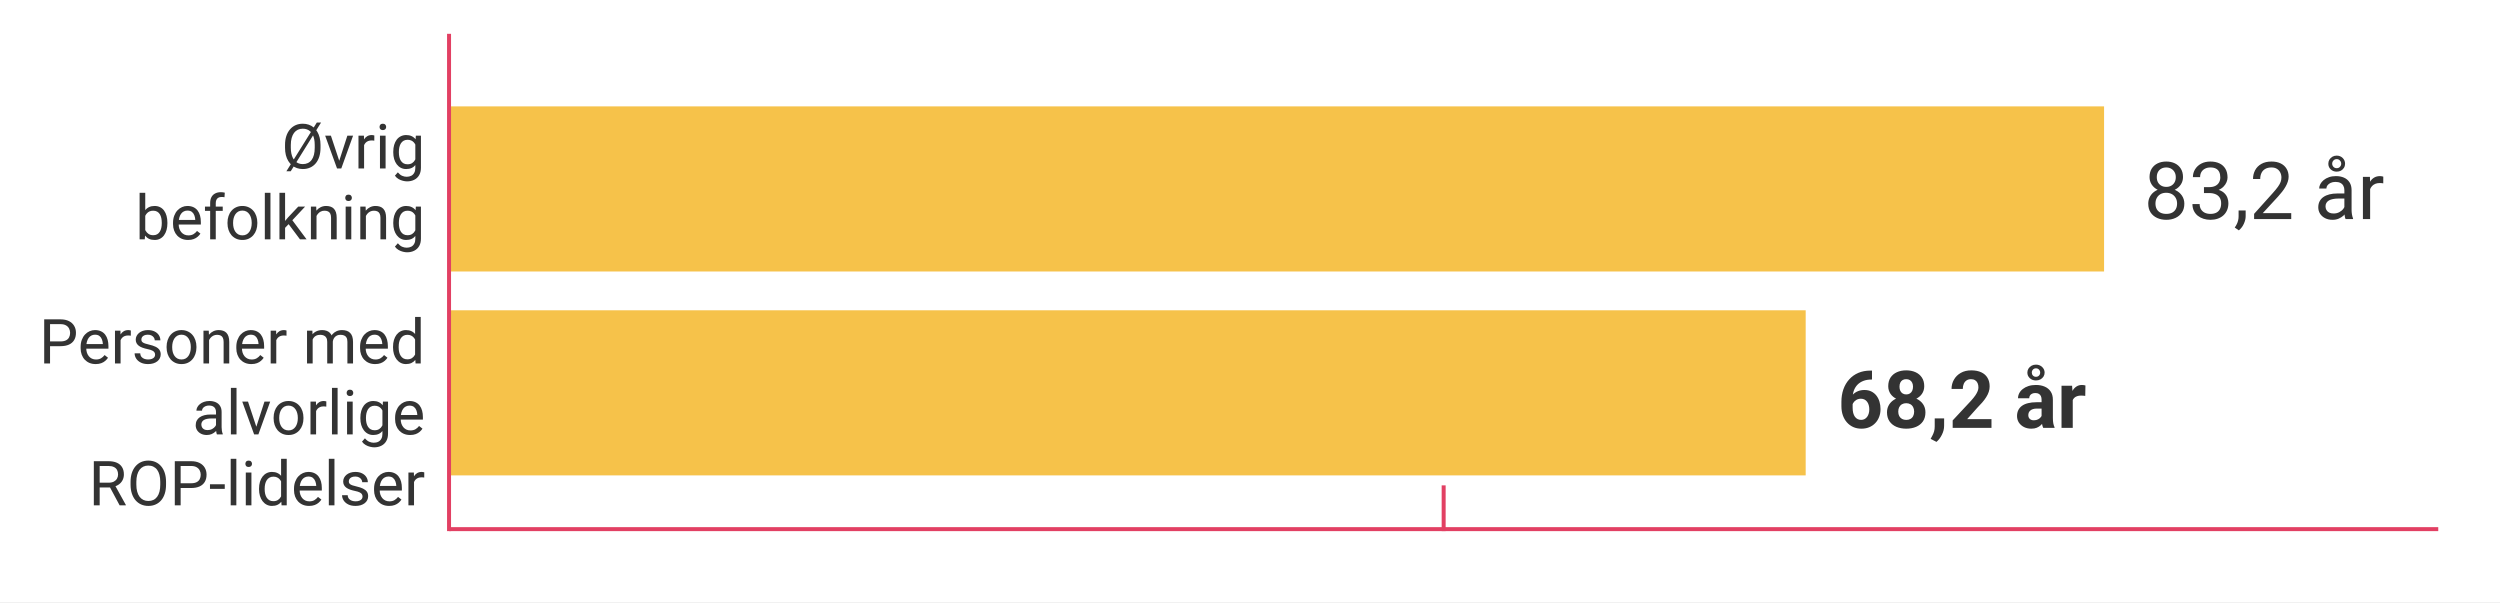
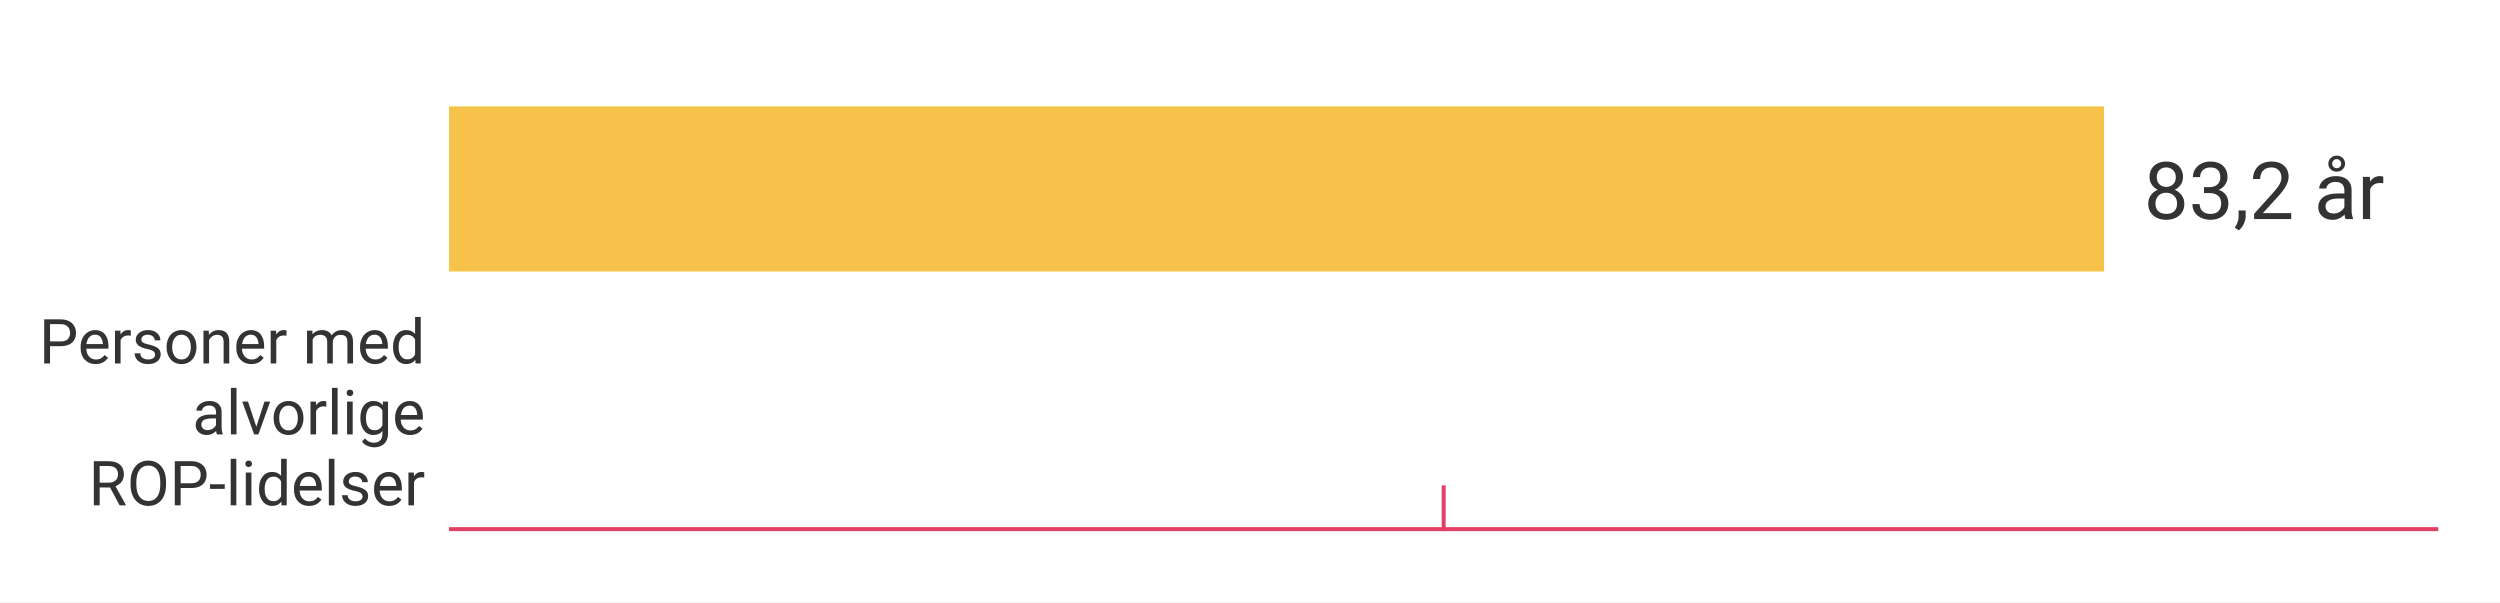
<svg xmlns="http://www.w3.org/2000/svg" width="282" height="68" viewBox="0 0 282 68" fill="none">
  <rect x="0" y="0" width="282" height="68" fill="#808080" stroke="none" />
  <g clip-path="url(#clip0_33_8)">
    <rect width="282" height="68" fill="white" />
    <rect x="50.652" y="12" width="186.687" height="18.624" fill="#F6C24A" />
-     <rect x="50.652" y="35" width="153.029" height="18.624" fill="#F6C24A" />
-     <line x1="50.652" y1="3.814" x2="50.652" y2="59.91" stroke="#E24063" stroke-width="0.449" />
    <line x1="50.652" y1="59.686" x2="275.035" y2="59.686" stroke="#E24063" stroke-width="0.449" />
    <line x1="162.844" y1="54.749" x2="162.844" y2="59.91" stroke="#E24063" stroke-width="0.449" />
-     <path d="M210.976 41.803H211.161V42.813H211.086C210.752 42.813 210.455 42.863 210.194 42.963C209.933 43.062 209.712 43.205 209.53 43.389C209.352 43.571 209.214 43.791 209.117 44.048C209.023 44.306 208.977 44.595 208.977 44.914V45.977C208.977 46.206 208.999 46.408 209.042 46.584C209.089 46.757 209.155 46.902 209.24 47.019C209.328 47.133 209.431 47.22 209.548 47.278C209.665 47.334 209.797 47.362 209.943 47.362C210.081 47.362 210.206 47.333 210.317 47.274C210.431 47.215 210.528 47.133 210.607 47.028C210.689 46.919 210.75 46.794 210.792 46.65C210.835 46.503 210.857 46.344 210.857 46.171C210.857 45.998 210.835 45.838 210.792 45.692C210.75 45.545 210.689 45.419 210.607 45.314C210.525 45.206 210.425 45.122 210.308 45.063C210.191 45.005 210.059 44.976 209.913 44.976C209.713 44.976 209.538 45.023 209.385 45.116C209.236 45.207 209.119 45.324 209.034 45.468C208.949 45.611 208.903 45.762 208.897 45.92L208.515 45.674C208.524 45.449 208.571 45.235 208.656 45.033C208.744 44.831 208.864 44.652 209.016 44.497C209.171 44.338 209.357 44.215 209.574 44.127C209.791 44.037 210.036 43.991 210.308 43.991C210.607 43.991 210.869 44.048 211.095 44.163C211.323 44.277 211.514 44.434 211.666 44.633C211.818 44.832 211.933 45.062 212.009 45.323C212.085 45.584 212.123 45.862 212.123 46.158C212.123 46.468 212.072 46.757 211.969 47.023C211.87 47.29 211.725 47.523 211.534 47.722C211.347 47.921 211.121 48.077 210.857 48.188C210.594 48.299 210.298 48.355 209.97 48.355C209.63 48.355 209.321 48.294 209.042 48.17C208.767 48.044 208.53 47.869 208.331 47.643C208.131 47.417 207.978 47.149 207.869 46.839C207.764 46.528 207.711 46.188 207.711 45.819V45.327C207.711 44.812 207.786 44.34 207.935 43.912C208.087 43.481 208.306 43.109 208.59 42.796C208.874 42.48 209.217 42.235 209.618 42.062C210.02 41.889 210.472 41.803 210.976 41.803ZM217.19 46.514C217.19 46.915 217.096 47.253 216.909 47.529C216.721 47.801 216.463 48.008 216.135 48.148C215.81 48.286 215.441 48.355 215.028 48.355C214.615 48.355 214.244 48.286 213.916 48.148C213.588 48.008 213.329 47.801 213.138 47.529C212.948 47.253 212.853 46.915 212.853 46.514C212.853 46.244 212.907 46.001 213.015 45.784C213.124 45.565 213.274 45.377 213.468 45.222C213.664 45.063 213.894 44.943 214.158 44.861C214.421 44.776 214.708 44.734 215.019 44.734C215.435 44.734 215.807 44.807 216.135 44.954C216.463 45.1 216.721 45.307 216.909 45.573C217.096 45.84 217.19 46.153 217.19 46.514ZM215.916 46.43C215.916 46.234 215.877 46.065 215.801 45.925C215.728 45.781 215.624 45.671 215.489 45.595C215.354 45.519 215.198 45.481 215.019 45.481C214.84 45.481 214.684 45.519 214.549 45.595C214.414 45.671 214.309 45.781 214.232 45.925C214.159 46.065 214.123 46.234 214.123 46.43C214.123 46.623 214.159 46.791 214.232 46.931C214.309 47.072 214.414 47.18 214.549 47.256C214.687 47.33 214.846 47.366 215.028 47.366C215.209 47.366 215.366 47.33 215.498 47.256C215.633 47.18 215.735 47.072 215.806 46.931C215.879 46.791 215.916 46.623 215.916 46.43ZM217.054 43.565C217.054 43.89 216.967 44.179 216.794 44.431C216.622 44.68 216.381 44.874 216.074 45.015C215.769 45.156 215.42 45.226 215.028 45.226C214.632 45.226 214.281 45.156 213.973 45.015C213.666 44.874 213.425 44.68 213.252 44.431C213.08 44.179 212.993 43.89 212.993 43.565C212.993 43.178 213.08 42.853 213.252 42.589C213.428 42.323 213.668 42.121 213.973 41.983C214.281 41.845 214.629 41.776 215.019 41.776C215.415 41.776 215.765 41.845 216.069 41.983C216.377 42.121 216.617 42.323 216.79 42.589C216.966 42.853 217.054 43.178 217.054 43.565ZM215.788 43.622C215.788 43.449 215.757 43.3 215.696 43.174C215.634 43.045 215.546 42.945 215.432 42.875C215.321 42.805 215.183 42.77 215.019 42.77C214.861 42.77 214.725 42.803 214.61 42.871C214.499 42.938 214.413 43.036 214.351 43.165C214.292 43.291 214.263 43.443 214.263 43.622C214.263 43.795 214.292 43.947 214.351 44.079C214.413 44.208 214.5 44.309 214.615 44.382C214.729 44.456 214.867 44.492 215.028 44.492C215.189 44.492 215.325 44.456 215.437 44.382C215.551 44.309 215.637 44.208 215.696 44.079C215.757 43.947 215.788 43.795 215.788 43.622ZM219.299 47.199L219.295 48.047C219.295 48.373 219.213 48.701 219.049 49.032C218.888 49.363 218.683 49.634 218.434 49.845L217.774 49.506C217.848 49.372 217.919 49.237 217.99 49.102C218.06 48.967 218.119 48.819 218.166 48.658C218.212 48.497 218.236 48.314 218.236 48.109V47.199H219.299ZM224.639 47.278V48.267H220.262V47.423L222.332 45.204C222.54 44.973 222.704 44.769 222.824 44.593C222.944 44.415 223.03 44.255 223.083 44.114C223.139 43.971 223.167 43.834 223.167 43.706C223.167 43.512 223.134 43.347 223.07 43.209C223.005 43.068 222.91 42.96 222.784 42.884C222.661 42.808 222.509 42.77 222.327 42.77C222.134 42.77 221.967 42.816 221.826 42.91C221.688 43.004 221.583 43.134 221.51 43.301C221.439 43.468 221.404 43.657 221.404 43.868H220.134C220.134 43.487 220.225 43.139 220.407 42.822C220.588 42.503 220.845 42.249 221.176 42.062C221.507 41.872 221.899 41.776 222.354 41.776C222.802 41.776 223.18 41.85 223.487 41.996C223.798 42.14 224.032 42.348 224.19 42.62C224.352 42.89 224.432 43.212 224.432 43.587C224.432 43.798 224.398 44.004 224.331 44.206C224.264 44.406 224.167 44.605 224.041 44.804C223.918 45.001 223.769 45.2 223.593 45.402C223.417 45.604 223.222 45.813 223.008 46.03L221.896 47.278H224.639ZM230.29 47.195V45.077C230.29 44.924 230.265 44.794 230.215 44.685C230.166 44.574 230.088 44.488 229.982 44.426C229.88 44.365 229.747 44.334 229.583 44.334C229.442 44.334 229.32 44.359 229.218 44.409C229.115 44.456 229.036 44.524 228.98 44.615C228.925 44.703 228.897 44.807 228.897 44.927H227.631C227.631 44.725 227.678 44.533 227.772 44.352C227.866 44.17 228.002 44.01 228.181 43.873C228.359 43.732 228.572 43.622 228.818 43.543C229.067 43.464 229.345 43.424 229.653 43.424C230.022 43.424 230.35 43.486 230.637 43.609C230.924 43.732 231.15 43.916 231.314 44.163C231.481 44.409 231.564 44.716 231.564 45.085V47.12C231.564 47.381 231.581 47.595 231.613 47.762C231.645 47.926 231.692 48.069 231.753 48.192V48.267H230.475C230.413 48.138 230.366 47.977 230.334 47.784C230.305 47.587 230.29 47.391 230.29 47.195ZM230.457 45.371L230.466 46.087H229.758C229.591 46.087 229.446 46.106 229.323 46.145C229.2 46.183 229.099 46.237 229.02 46.307C228.941 46.374 228.882 46.454 228.844 46.544C228.809 46.635 228.792 46.735 228.792 46.843C228.792 46.952 228.816 47.05 228.866 47.138C228.916 47.223 228.988 47.29 229.082 47.34C229.175 47.387 229.285 47.41 229.411 47.41C229.602 47.41 229.767 47.372 229.908 47.296C230.048 47.22 230.157 47.126 230.233 47.015C230.312 46.903 230.353 46.798 230.356 46.698L230.69 47.234C230.643 47.355 230.579 47.479 230.497 47.608C230.417 47.737 230.316 47.858 230.193 47.973C230.07 48.084 229.922 48.176 229.75 48.249C229.577 48.32 229.372 48.355 229.134 48.355C228.833 48.355 228.559 48.295 228.312 48.175C228.069 48.052 227.876 47.883 227.732 47.669C227.592 47.453 227.521 47.206 227.521 46.931C227.521 46.682 227.568 46.461 227.662 46.268C227.756 46.074 227.894 45.912 228.075 45.78C228.26 45.645 228.49 45.544 228.765 45.477C229.041 45.406 229.36 45.371 229.723 45.371H230.457ZM228.686 42.031C228.686 41.867 228.727 41.718 228.809 41.583C228.894 41.445 229.01 41.335 229.156 41.253C229.303 41.171 229.47 41.13 229.657 41.13C229.936 41.13 230.167 41.22 230.352 41.398C230.539 41.574 230.633 41.785 230.633 42.031C230.633 42.195 230.59 42.345 230.505 42.48C230.42 42.611 230.305 42.717 230.158 42.796C230.012 42.875 229.845 42.915 229.657 42.915C229.379 42.915 229.147 42.83 228.963 42.66C228.778 42.487 228.686 42.277 228.686 42.031ZM229.187 42.031C229.187 42.157 229.229 42.267 229.314 42.361C229.399 42.455 229.514 42.502 229.657 42.502C229.801 42.502 229.915 42.456 230 42.365C230.088 42.272 230.132 42.16 230.132 42.031C230.132 41.899 230.088 41.787 230 41.693C229.915 41.596 229.801 41.548 229.657 41.548C229.514 41.548 229.399 41.596 229.314 41.693C229.229 41.787 229.187 41.899 229.187 42.031ZM233.806 44.549V48.267H232.54V43.512H233.731L233.806 44.549ZM235.238 43.481L235.216 44.655C235.155 44.646 235.08 44.639 234.992 44.633C234.907 44.624 234.83 44.62 234.759 44.62C234.581 44.62 234.425 44.643 234.293 44.69C234.165 44.734 234.056 44.8 233.968 44.888C233.883 44.976 233.819 45.083 233.775 45.209C233.734 45.334 233.71 45.478 233.705 45.639L233.45 45.56C233.45 45.252 233.48 44.97 233.542 44.712C233.604 44.451 233.693 44.224 233.81 44.031C233.93 43.837 234.077 43.688 234.25 43.583C234.422 43.477 234.62 43.424 234.843 43.424C234.913 43.424 234.985 43.43 235.058 43.442C235.131 43.451 235.191 43.464 235.238 43.481Z" fill="#333333" />
-     <path d="M36.219 13.818L32.794 19.318H32.305L35.74 13.818H36.219ZM36.154 16.355V16.669C36.154 17.043 36.107 17.378 36.014 17.674C35.92 17.97 35.786 18.222 35.61 18.429C35.435 18.637 35.224 18.795 34.978 18.904C34.734 19.014 34.461 19.068 34.158 19.068C33.923 19.068 33.703 19.033 33.498 18.962C33.293 18.892 33.107 18.789 32.941 18.655C32.777 18.518 32.636 18.353 32.517 18.159C32.398 17.963 32.307 17.741 32.244 17.493C32.182 17.242 32.151 16.967 32.151 16.669V16.355C32.151 15.981 32.199 15.647 32.295 15.353C32.393 15.057 32.531 14.805 32.708 14.598C32.886 14.388 33.097 14.229 33.341 14.119C33.587 14.01 33.857 13.955 34.151 13.955C34.392 13.955 34.616 13.99 34.821 14.061C35.028 14.132 35.214 14.235 35.378 14.372C35.542 14.507 35.681 14.672 35.795 14.868C35.911 15.061 36 15.284 36.061 15.534C36.123 15.783 36.154 16.056 36.154 16.355ZM35.501 16.669V16.348C35.501 16.111 35.481 15.896 35.443 15.705C35.404 15.511 35.347 15.341 35.272 15.192C35.197 15.044 35.104 14.92 34.995 14.82C34.886 14.72 34.76 14.644 34.619 14.594C34.478 14.542 34.322 14.516 34.151 14.516C33.946 14.516 33.76 14.556 33.594 14.635C33.43 14.715 33.288 14.832 33.17 14.987C33.054 15.142 32.964 15.334 32.9 15.562C32.836 15.789 32.804 16.051 32.804 16.348V16.669C32.804 16.908 32.825 17.125 32.866 17.318C32.907 17.512 32.966 17.684 33.043 17.834C33.123 17.983 33.218 18.107 33.327 18.207C33.439 18.307 33.564 18.384 33.703 18.436C33.842 18.486 33.994 18.511 34.158 18.511C34.372 18.511 34.562 18.471 34.728 18.392C34.895 18.312 35.035 18.195 35.149 18.04C35.265 17.882 35.353 17.69 35.412 17.462C35.471 17.232 35.501 16.967 35.501 16.669ZM38.17 18.429L39.182 15.302H39.828L38.498 19H38.075L38.17 18.429ZM37.326 15.302L38.369 18.446L38.44 19H38.017L36.677 15.302H37.326ZM41.069 15.883V19H40.436V15.302H41.052L41.069 15.883ZM42.224 15.281L42.221 15.869C42.168 15.858 42.118 15.851 42.07 15.849C42.025 15.844 41.972 15.842 41.913 15.842C41.767 15.842 41.638 15.865 41.527 15.91C41.415 15.956 41.321 16.02 41.243 16.102C41.166 16.184 41.104 16.282 41.059 16.395C41.015 16.507 40.987 16.63 40.973 16.765L40.795 16.867C40.795 16.644 40.817 16.434 40.86 16.238C40.906 16.042 40.975 15.869 41.069 15.719C41.162 15.566 41.281 15.448 41.424 15.363C41.57 15.277 41.743 15.233 41.944 15.233C41.989 15.233 42.042 15.239 42.101 15.251C42.16 15.26 42.201 15.27 42.224 15.281ZM43.495 15.302V19H42.86V15.302H43.495ZM42.812 14.321C42.812 14.218 42.843 14.132 42.904 14.061C42.968 13.99 43.061 13.955 43.184 13.955C43.305 13.955 43.398 13.99 43.461 14.061C43.527 14.132 43.56 14.218 43.56 14.321C43.56 14.419 43.527 14.503 43.461 14.574C43.398 14.642 43.305 14.676 43.184 14.676C43.061 14.676 42.968 14.642 42.904 14.574C42.843 14.503 42.812 14.419 42.812 14.321ZM46.907 15.302H47.481V18.921C47.481 19.247 47.415 19.525 47.283 19.755C47.151 19.985 46.966 20.16 46.729 20.278C46.494 20.399 46.223 20.459 45.915 20.459C45.788 20.459 45.638 20.439 45.464 20.398C45.293 20.359 45.125 20.292 44.958 20.196C44.794 20.103 44.657 19.976 44.545 19.817L44.876 19.441C45.031 19.628 45.193 19.758 45.362 19.831C45.533 19.904 45.701 19.94 45.868 19.94C46.068 19.94 46.241 19.902 46.387 19.827C46.533 19.752 46.646 19.64 46.725 19.492C46.807 19.346 46.849 19.166 46.849 18.952V16.115L46.907 15.302ZM44.36 17.192V17.12C44.36 16.838 44.393 16.581 44.459 16.351C44.528 16.119 44.625 15.919 44.75 15.753C44.877 15.587 45.031 15.459 45.211 15.37C45.391 15.279 45.594 15.233 45.82 15.233C46.052 15.233 46.255 15.274 46.428 15.356C46.604 15.436 46.752 15.553 46.873 15.709C46.995 15.861 47.092 16.046 47.163 16.262C47.234 16.479 47.283 16.724 47.31 16.997V17.311C47.285 17.583 47.236 17.826 47.163 18.043C47.092 18.259 46.995 18.444 46.873 18.597C46.752 18.749 46.604 18.867 46.428 18.949C46.253 19.029 46.048 19.068 45.813 19.068C45.592 19.068 45.391 19.022 45.211 18.928C45.034 18.835 44.881 18.704 44.753 18.535C44.626 18.366 44.528 18.168 44.459 17.94C44.393 17.71 44.36 17.461 44.36 17.192ZM44.993 17.12V17.192C44.993 17.377 45.011 17.55 45.047 17.711C45.086 17.873 45.144 18.016 45.222 18.139C45.301 18.262 45.403 18.359 45.526 18.429C45.649 18.498 45.796 18.532 45.967 18.532C46.176 18.532 46.349 18.487 46.486 18.398C46.623 18.31 46.731 18.192 46.811 18.046C46.893 17.901 46.957 17.742 47.002 17.571V16.748C46.977 16.622 46.939 16.502 46.886 16.385C46.836 16.267 46.77 16.162 46.688 16.071C46.608 15.977 46.509 15.903 46.391 15.849C46.272 15.794 46.133 15.767 45.974 15.767C45.8 15.767 45.651 15.803 45.526 15.876C45.403 15.947 45.301 16.045 45.222 16.17C45.144 16.293 45.086 16.436 45.047 16.601C45.011 16.762 44.993 16.936 44.993 17.12ZM15.748 21.75H16.384V26.282L16.329 27H15.748V21.75ZM18.883 25.12V25.192C18.883 25.461 18.851 25.71 18.787 25.94C18.723 26.168 18.63 26.366 18.507 26.535C18.384 26.704 18.233 26.835 18.056 26.928C17.878 27.022 17.674 27.068 17.444 27.068C17.209 27.068 17.003 27.029 16.825 26.949C16.65 26.867 16.502 26.749 16.381 26.597C16.26 26.444 16.163 26.259 16.09 26.043C16.02 25.826 15.971 25.583 15.943 25.311V24.997C15.971 24.724 16.02 24.479 16.09 24.262C16.163 24.046 16.26 23.861 16.381 23.709C16.502 23.553 16.65 23.436 16.825 23.356C17.001 23.274 17.204 23.233 17.437 23.233C17.669 23.233 17.876 23.279 18.056 23.37C18.236 23.459 18.386 23.587 18.507 23.753C18.63 23.919 18.723 24.119 18.787 24.351C18.851 24.581 18.883 24.838 18.883 25.12ZM18.247 25.192V25.12C18.247 24.936 18.23 24.762 18.196 24.601C18.162 24.436 18.107 24.293 18.032 24.17C17.956 24.045 17.857 23.947 17.734 23.876C17.611 23.803 17.46 23.767 17.28 23.767C17.12 23.767 16.981 23.794 16.863 23.849C16.747 23.903 16.647 23.977 16.565 24.071C16.483 24.162 16.416 24.267 16.364 24.385C16.314 24.502 16.276 24.622 16.251 24.748V25.571C16.287 25.731 16.347 25.885 16.429 26.033C16.513 26.178 16.625 26.298 16.764 26.392C16.905 26.485 17.079 26.532 17.287 26.532C17.457 26.532 17.603 26.498 17.724 26.429C17.847 26.359 17.946 26.262 18.021 26.139C18.099 26.016 18.156 25.873 18.192 25.711C18.229 25.55 18.247 25.377 18.247 25.192ZM21.217 27.068C20.96 27.068 20.726 27.025 20.517 26.939C20.309 26.85 20.13 26.725 19.98 26.566C19.832 26.406 19.718 26.217 19.638 25.998C19.558 25.78 19.518 25.541 19.518 25.281V25.137C19.518 24.836 19.563 24.569 19.652 24.334C19.741 24.097 19.861 23.896 20.014 23.732C20.167 23.568 20.34 23.444 20.534 23.36C20.727 23.276 20.928 23.233 21.135 23.233C21.399 23.233 21.627 23.279 21.819 23.37C22.012 23.461 22.171 23.589 22.294 23.753C22.417 23.915 22.508 24.106 22.567 24.327C22.627 24.546 22.656 24.785 22.656 25.045V25.329H19.895V24.812H22.024V24.765C22.015 24.601 21.981 24.441 21.921 24.286C21.864 24.131 21.773 24.004 21.648 23.903C21.523 23.803 21.352 23.753 21.135 23.753C20.992 23.753 20.86 23.784 20.739 23.845C20.618 23.904 20.514 23.993 20.428 24.112C20.341 24.23 20.274 24.375 20.226 24.546C20.178 24.717 20.154 24.914 20.154 25.137V25.281C20.154 25.456 20.178 25.621 20.226 25.776C20.276 25.929 20.348 26.064 20.441 26.18C20.537 26.296 20.652 26.387 20.787 26.453C20.923 26.519 21.078 26.552 21.251 26.552C21.475 26.552 21.664 26.507 21.819 26.416C21.974 26.324 22.109 26.203 22.226 26.05L22.608 26.354C22.529 26.475 22.427 26.59 22.304 26.699C22.181 26.809 22.029 26.898 21.849 26.966C21.672 27.034 21.461 27.068 21.217 27.068ZM24.338 27H23.706V22.912C23.706 22.645 23.753 22.421 23.849 22.239C23.947 22.054 24.087 21.915 24.27 21.822C24.452 21.726 24.668 21.678 24.919 21.678C24.992 21.678 25.065 21.683 25.138 21.692C25.213 21.701 25.286 21.715 25.356 21.733L25.322 22.249C25.274 22.238 25.22 22.23 25.158 22.225C25.099 22.221 25.04 22.218 24.98 22.218C24.846 22.218 24.73 22.246 24.632 22.3C24.536 22.353 24.463 22.43 24.413 22.533C24.363 22.635 24.338 22.762 24.338 22.912V27ZM25.124 23.302V23.787H23.121V23.302H25.124ZM25.661 25.192V25.113C25.661 24.847 25.699 24.599 25.777 24.372C25.854 24.141 25.966 23.942 26.112 23.773C26.258 23.602 26.434 23.47 26.642 23.377C26.849 23.281 27.081 23.233 27.339 23.233C27.599 23.233 27.832 23.281 28.04 23.377C28.249 23.47 28.427 23.602 28.573 23.773C28.721 23.942 28.834 24.141 28.911 24.372C28.988 24.599 29.027 24.847 29.027 25.113V25.192C29.027 25.459 28.988 25.706 28.911 25.934C28.834 26.162 28.721 26.361 28.573 26.532C28.427 26.7 28.25 26.832 28.043 26.928C27.838 27.022 27.605 27.068 27.346 27.068C27.086 27.068 26.852 27.022 26.645 26.928C26.438 26.832 26.26 26.7 26.112 26.532C25.966 26.361 25.854 26.162 25.777 25.934C25.699 25.706 25.661 25.459 25.661 25.192ZM26.293 25.113V25.192C26.293 25.377 26.314 25.551 26.358 25.715C26.401 25.877 26.466 26.02 26.553 26.145C26.642 26.271 26.752 26.37 26.884 26.443C27.016 26.514 27.17 26.549 27.346 26.549C27.519 26.549 27.67 26.514 27.8 26.443C27.932 26.37 28.042 26.271 28.128 26.145C28.215 26.02 28.28 25.877 28.323 25.715C28.369 25.551 28.392 25.377 28.392 25.192V25.113C28.392 24.931 28.369 24.759 28.323 24.597C28.28 24.433 28.214 24.288 28.125 24.163C28.038 24.035 27.929 23.935 27.797 23.862C27.667 23.789 27.514 23.753 27.339 23.753C27.166 23.753 27.013 23.789 26.881 23.862C26.751 23.935 26.642 24.035 26.553 24.163C26.466 24.288 26.401 24.433 26.358 24.597C26.314 24.759 26.293 24.931 26.293 25.113ZM30.507 21.75V27H29.872V21.75H30.507ZM32.158 21.75V27H31.522V21.75H32.158ZM34.417 23.302L32.804 25.028L31.902 25.964L31.851 25.291L32.496 24.519L33.645 23.302H34.417ZM33.84 27L32.52 25.236L32.849 24.672L34.585 27H33.84ZM35.703 24.091V27H35.07V23.302H35.668L35.703 24.091ZM35.552 25.011L35.289 25C35.291 24.748 35.329 24.514 35.402 24.3C35.475 24.083 35.577 23.895 35.709 23.736C35.842 23.576 35.999 23.453 36.181 23.367C36.366 23.278 36.57 23.233 36.793 23.233C36.975 23.233 37.139 23.259 37.285 23.309C37.431 23.356 37.555 23.434 37.658 23.541C37.763 23.648 37.842 23.787 37.897 23.958C37.952 24.127 37.979 24.333 37.979 24.577V27H37.343V24.57C37.343 24.376 37.315 24.221 37.258 24.105C37.201 23.986 37.118 23.901 37.008 23.849C36.899 23.794 36.764 23.767 36.605 23.767C36.448 23.767 36.304 23.8 36.174 23.866C36.047 23.932 35.936 24.023 35.843 24.139C35.752 24.255 35.68 24.389 35.627 24.539C35.577 24.687 35.552 24.844 35.552 25.011ZM39.626 23.302V27H38.991V23.302H39.626ZM38.943 22.321C38.943 22.218 38.974 22.132 39.035 22.061C39.099 21.99 39.192 21.955 39.315 21.955C39.436 21.955 39.528 21.99 39.592 22.061C39.658 22.132 39.691 22.218 39.691 22.321C39.691 22.419 39.658 22.503 39.592 22.574C39.528 22.642 39.436 22.676 39.315 22.676C39.192 22.676 39.099 22.642 39.035 22.574C38.974 22.503 38.943 22.419 38.943 22.321ZM41.274 24.091V27H40.642V23.302H41.24L41.274 24.091ZM41.123 25.011L40.86 25C40.863 24.748 40.9 24.514 40.973 24.3C41.046 24.083 41.148 23.895 41.281 23.736C41.413 23.576 41.57 23.453 41.752 23.367C41.937 23.278 42.141 23.233 42.364 23.233C42.547 23.233 42.711 23.259 42.856 23.309C43.002 23.356 43.126 23.434 43.229 23.541C43.334 23.648 43.413 23.787 43.468 23.958C43.523 24.127 43.55 24.333 43.55 24.577V27H42.914V24.57C42.914 24.376 42.886 24.221 42.829 24.105C42.772 23.986 42.689 23.901 42.58 23.849C42.47 23.794 42.336 23.767 42.176 23.767C42.019 23.767 41.875 23.8 41.745 23.866C41.618 23.932 41.507 24.023 41.414 24.139C41.323 24.255 41.251 24.389 41.199 24.539C41.148 24.687 41.123 24.844 41.123 25.011ZM46.907 23.302H47.481V26.921C47.481 27.247 47.415 27.525 47.283 27.755C47.151 27.985 46.966 28.16 46.729 28.278C46.494 28.399 46.223 28.459 45.915 28.459C45.788 28.459 45.638 28.439 45.464 28.398C45.293 28.359 45.125 28.292 44.958 28.196C44.794 28.103 44.657 27.976 44.545 27.817L44.876 27.441C45.031 27.628 45.193 27.758 45.362 27.831C45.533 27.904 45.701 27.94 45.868 27.94C46.068 27.94 46.241 27.902 46.387 27.827C46.533 27.752 46.646 27.64 46.725 27.492C46.807 27.346 46.849 27.166 46.849 26.952V24.115L46.907 23.302ZM44.36 25.192V25.12C44.36 24.838 44.393 24.581 44.459 24.351C44.528 24.119 44.625 23.919 44.75 23.753C44.877 23.587 45.031 23.459 45.211 23.37C45.391 23.279 45.594 23.233 45.82 23.233C46.052 23.233 46.255 23.274 46.428 23.356C46.604 23.436 46.752 23.553 46.873 23.709C46.995 23.861 47.092 24.046 47.163 24.262C47.234 24.479 47.283 24.724 47.31 24.997V25.311C47.285 25.583 47.236 25.826 47.163 26.043C47.092 26.259 46.995 26.444 46.873 26.597C46.752 26.749 46.604 26.867 46.428 26.949C46.253 27.029 46.048 27.068 45.813 27.068C45.592 27.068 45.391 27.022 45.211 26.928C45.034 26.835 44.881 26.704 44.753 26.535C44.626 26.366 44.528 26.168 44.459 25.94C44.393 25.71 44.36 25.461 44.36 25.192ZM44.993 25.12V25.192C44.993 25.377 45.011 25.55 45.047 25.711C45.086 25.873 45.144 26.016 45.222 26.139C45.301 26.262 45.403 26.359 45.526 26.429C45.649 26.498 45.796 26.532 45.967 26.532C46.176 26.532 46.349 26.487 46.486 26.398C46.623 26.31 46.731 26.192 46.811 26.046C46.893 25.901 46.957 25.742 47.002 25.571V24.748C46.977 24.622 46.939 24.502 46.886 24.385C46.836 24.267 46.77 24.162 46.688 24.071C46.608 23.977 46.509 23.903 46.391 23.849C46.272 23.794 46.133 23.767 45.974 23.767C45.8 23.767 45.651 23.803 45.526 23.876C45.403 23.947 45.301 24.045 45.222 24.17C45.144 24.293 45.086 24.436 45.047 24.601C45.011 24.762 44.993 24.936 44.993 25.12Z" fill="#333333" />
    <path d="M6.821 39.048H5.492V38.512H6.821C7.079 38.512 7.287 38.471 7.447 38.389C7.606 38.307 7.722 38.193 7.795 38.047C7.871 37.901 7.908 37.735 7.908 37.548C7.908 37.377 7.871 37.216 7.795 37.066C7.722 36.916 7.606 36.795 7.447 36.704C7.287 36.61 7.079 36.563 6.821 36.563H5.645V41H4.986V36.023H6.821C7.197 36.023 7.515 36.088 7.775 36.218C8.035 36.348 8.232 36.528 8.366 36.758C8.501 36.986 8.568 37.247 8.568 37.541C8.568 37.86 8.501 38.132 8.366 38.358C8.232 38.584 8.035 38.755 7.775 38.874C7.515 38.99 7.197 39.048 6.821 39.048ZM10.793 41.068C10.535 41.068 10.302 41.025 10.092 40.938C9.885 40.85 9.706 40.725 9.556 40.566C9.407 40.406 9.294 40.217 9.214 39.998C9.134 39.78 9.094 39.541 9.094 39.281V39.137C9.094 38.836 9.139 38.569 9.227 38.334C9.316 38.097 9.437 37.897 9.59 37.732C9.742 37.568 9.916 37.444 10.109 37.36C10.303 37.276 10.504 37.233 10.711 37.233C10.975 37.233 11.203 37.279 11.394 37.37C11.588 37.461 11.746 37.589 11.87 37.753C11.993 37.915 12.084 38.106 12.143 38.327C12.202 38.546 12.232 38.785 12.232 39.045V39.329H9.47V38.812H11.6V38.765C11.59 38.601 11.556 38.441 11.497 38.286C11.44 38.131 11.349 38.004 11.223 37.903C11.098 37.803 10.927 37.753 10.711 37.753C10.567 37.753 10.435 37.784 10.314 37.845C10.194 37.904 10.09 37.993 10.003 38.112C9.917 38.23 9.85 38.375 9.802 38.546C9.754 38.717 9.73 38.914 9.73 39.137V39.281C9.73 39.456 9.754 39.621 9.802 39.776C9.852 39.929 9.924 40.063 10.017 40.18C10.113 40.296 10.228 40.387 10.362 40.453C10.499 40.519 10.654 40.552 10.827 40.552C11.05 40.552 11.239 40.507 11.394 40.416C11.549 40.324 11.685 40.203 11.801 40.05L12.184 40.354C12.104 40.475 12.003 40.59 11.88 40.699C11.757 40.809 11.605 40.898 11.425 40.966C11.248 41.034 11.037 41.068 10.793 41.068ZM13.602 37.883V41H12.97V37.302H13.585L13.602 37.883ZM14.758 37.281L14.754 37.869C14.702 37.858 14.652 37.851 14.604 37.849C14.558 37.844 14.506 37.842 14.447 37.842C14.301 37.842 14.172 37.865 14.06 37.91C13.949 37.956 13.854 38.02 13.777 38.102C13.699 38.184 13.638 38.282 13.592 38.395C13.549 38.507 13.52 38.63 13.507 38.765L13.329 38.867C13.329 38.644 13.351 38.434 13.394 38.238C13.44 38.042 13.509 37.869 13.602 37.719C13.696 37.566 13.814 37.448 13.958 37.363C14.104 37.277 14.277 37.233 14.477 37.233C14.523 37.233 14.575 37.239 14.635 37.251C14.694 37.26 14.735 37.27 14.758 37.281ZM17.495 40.019C17.495 39.928 17.475 39.844 17.434 39.766C17.395 39.686 17.314 39.615 17.191 39.551C17.07 39.485 16.888 39.428 16.644 39.38C16.439 39.337 16.254 39.285 16.087 39.226C15.923 39.167 15.783 39.095 15.667 39.011C15.553 38.926 15.465 38.827 15.404 38.713C15.342 38.599 15.311 38.466 15.311 38.313C15.311 38.168 15.343 38.03 15.407 37.9C15.473 37.77 15.566 37.655 15.684 37.555C15.805 37.454 15.949 37.376 16.118 37.319C16.287 37.262 16.475 37.233 16.682 37.233C16.978 37.233 17.231 37.286 17.441 37.391C17.651 37.495 17.811 37.636 17.923 37.811C18.034 37.984 18.09 38.177 18.09 38.389H17.458C17.458 38.286 17.427 38.187 17.366 38.091C17.306 37.993 17.219 37.912 17.102 37.849C16.988 37.785 16.848 37.753 16.682 37.753C16.507 37.753 16.364 37.78 16.255 37.835C16.148 37.887 16.069 37.955 16.019 38.037C15.971 38.119 15.947 38.205 15.947 38.296C15.947 38.365 15.959 38.426 15.981 38.481C16.006 38.533 16.05 38.582 16.111 38.628C16.173 38.671 16.259 38.712 16.371 38.751C16.483 38.79 16.625 38.828 16.798 38.867C17.101 38.935 17.351 39.018 17.547 39.113C17.743 39.209 17.889 39.326 17.984 39.465C18.08 39.604 18.128 39.773 18.128 39.971C18.128 40.133 18.094 40.281 18.025 40.416C17.959 40.55 17.862 40.666 17.735 40.764C17.609 40.86 17.459 40.935 17.284 40.99C17.11 41.042 16.916 41.068 16.699 41.068C16.373 41.068 16.098 41.01 15.872 40.894C15.646 40.778 15.476 40.627 15.359 40.443C15.243 40.258 15.185 40.063 15.185 39.858H15.821C15.83 40.032 15.88 40.169 15.971 40.272C16.062 40.372 16.174 40.444 16.306 40.487C16.438 40.528 16.569 40.549 16.699 40.549C16.872 40.549 17.017 40.526 17.133 40.48C17.252 40.435 17.342 40.372 17.403 40.292C17.465 40.213 17.495 40.122 17.495 40.019ZM18.791 39.192V39.113C18.791 38.847 18.83 38.599 18.907 38.372C18.985 38.141 19.096 37.942 19.242 37.773C19.388 37.602 19.564 37.47 19.772 37.377C19.979 37.281 20.212 37.233 20.469 37.233C20.729 37.233 20.962 37.281 21.17 37.377C21.38 37.47 21.557 37.602 21.703 37.773C21.851 37.942 21.964 38.141 22.041 38.372C22.119 38.599 22.158 38.847 22.158 39.113V39.192C22.158 39.459 22.119 39.706 22.041 39.934C21.964 40.161 21.851 40.361 21.703 40.532C21.557 40.7 21.381 40.833 21.173 40.928C20.968 41.022 20.736 41.068 20.476 41.068C20.216 41.068 19.983 41.022 19.775 40.928C19.568 40.833 19.39 40.7 19.242 40.532C19.096 40.361 18.985 40.161 18.907 39.934C18.83 39.706 18.791 39.459 18.791 39.192ZM19.423 39.113V39.192C19.423 39.377 19.445 39.551 19.488 39.715C19.532 39.877 19.596 40.02 19.683 40.145C19.772 40.271 19.882 40.37 20.015 40.443C20.147 40.514 20.3 40.549 20.476 40.549C20.649 40.549 20.801 40.514 20.931 40.443C21.063 40.37 21.172 40.271 21.259 40.145C21.345 40.02 21.41 39.877 21.453 39.715C21.499 39.551 21.522 39.377 21.522 39.192V39.113C21.522 38.931 21.499 38.759 21.453 38.597C21.41 38.433 21.344 38.288 21.255 38.163C21.169 38.035 21.059 37.935 20.927 37.862C20.797 37.789 20.645 37.753 20.469 37.753C20.296 37.753 20.143 37.789 20.011 37.862C19.881 37.935 19.772 38.035 19.683 38.163C19.596 38.288 19.532 38.433 19.488 38.597C19.445 38.759 19.423 38.931 19.423 39.113ZM23.583 38.091V41H22.951V37.302H23.549L23.583 38.091ZM23.433 39.011L23.169 39.001C23.172 38.748 23.209 38.514 23.282 38.3C23.355 38.083 23.458 37.895 23.59 37.736C23.722 37.576 23.879 37.453 24.061 37.367C24.246 37.278 24.45 37.233 24.673 37.233C24.855 37.233 25.02 37.258 25.165 37.309C25.311 37.356 25.435 37.434 25.538 37.541C25.643 37.648 25.723 37.787 25.777 37.958C25.832 38.127 25.859 38.333 25.859 38.577V41H25.224V38.57C25.224 38.376 25.195 38.221 25.138 38.105C25.081 37.986 24.998 37.901 24.889 37.849C24.779 37.794 24.645 37.767 24.485 37.767C24.328 37.767 24.184 37.8 24.055 37.866C23.927 37.932 23.817 38.023 23.723 38.139C23.632 38.255 23.56 38.389 23.508 38.539C23.458 38.687 23.433 38.844 23.433 39.011ZM28.354 41.068C28.097 41.068 27.863 41.025 27.654 40.938C27.446 40.85 27.267 40.725 27.117 40.566C26.969 40.406 26.855 40.217 26.775 39.998C26.695 39.78 26.656 39.541 26.656 39.281V39.137C26.656 38.836 26.7 38.569 26.789 38.334C26.878 38.097 26.999 37.897 27.151 37.732C27.304 37.568 27.477 37.444 27.671 37.36C27.864 37.276 28.065 37.233 28.272 37.233C28.537 37.233 28.765 37.279 28.956 37.37C29.15 37.461 29.308 37.589 29.431 37.753C29.554 37.915 29.645 38.106 29.704 38.327C29.764 38.546 29.793 38.785 29.793 39.045V39.329H27.032V38.812H29.161V38.765C29.152 38.601 29.118 38.441 29.058 38.286C29.002 38.131 28.91 38.004 28.785 37.903C28.66 37.803 28.489 37.753 28.272 37.753C28.129 37.753 27.997 37.784 27.876 37.845C27.755 37.904 27.651 37.993 27.565 38.112C27.478 38.23 27.411 38.375 27.363 38.546C27.315 38.717 27.291 38.914 27.291 39.137V39.281C27.291 39.456 27.315 39.621 27.363 39.776C27.413 39.929 27.485 40.063 27.578 40.18C27.674 40.296 27.789 40.387 27.924 40.453C28.06 40.519 28.215 40.552 28.389 40.552C28.612 40.552 28.801 40.507 28.956 40.416C29.111 40.324 29.247 40.203 29.363 40.05L29.745 40.354C29.666 40.475 29.564 40.59 29.441 40.699C29.318 40.809 29.167 40.898 28.987 40.966C28.809 41.034 28.598 41.068 28.354 41.068ZM31.164 37.883V41H30.532V37.302H31.147L31.164 37.883ZM32.319 37.281L32.316 37.869C32.263 37.858 32.213 37.851 32.165 37.849C32.12 37.844 32.067 37.842 32.008 37.842C31.862 37.842 31.734 37.865 31.622 37.91C31.51 37.956 31.416 38.02 31.338 38.102C31.261 38.184 31.199 38.282 31.154 38.395C31.11 38.507 31.082 38.63 31.068 38.765L30.89 38.867C30.89 38.644 30.912 38.434 30.956 38.238C31.001 38.042 31.07 37.869 31.164 37.719C31.257 37.566 31.376 37.448 31.519 37.363C31.665 37.277 31.838 37.233 32.039 37.233C32.084 37.233 32.137 37.239 32.196 37.251C32.255 37.26 32.297 37.27 32.319 37.281ZM35.269 38.037V41H34.633V37.302H35.235L35.269 38.037ZM35.139 39.011L34.845 39.001C34.847 38.748 34.88 38.514 34.944 38.3C35.008 38.083 35.103 37.895 35.228 37.736C35.353 37.576 35.509 37.453 35.696 37.367C35.883 37.278 36.099 37.233 36.346 37.233C36.519 37.233 36.678 37.258 36.824 37.309C36.97 37.356 37.096 37.433 37.203 37.538C37.311 37.642 37.394 37.777 37.453 37.941C37.512 38.105 37.542 38.303 37.542 38.536V41H36.91V38.566C36.91 38.373 36.877 38.218 36.81 38.102C36.747 37.985 36.656 37.901 36.537 37.849C36.419 37.794 36.279 37.767 36.12 37.767C35.933 37.767 35.777 37.8 35.652 37.866C35.526 37.932 35.426 38.023 35.351 38.139C35.276 38.255 35.221 38.389 35.187 38.539C35.155 38.687 35.139 38.844 35.139 39.011ZM37.535 38.662L37.111 38.792C37.114 38.589 37.147 38.394 37.21 38.208C37.276 38.021 37.371 37.854 37.494 37.709C37.619 37.563 37.773 37.448 37.956 37.363C38.138 37.277 38.346 37.233 38.581 37.233C38.779 37.233 38.955 37.26 39.107 37.312C39.262 37.364 39.392 37.445 39.497 37.555C39.604 37.662 39.685 37.8 39.74 37.968C39.794 38.137 39.822 38.337 39.822 38.57V41H39.186V38.563C39.186 38.356 39.153 38.195 39.087 38.081C39.023 37.965 38.932 37.884 38.813 37.838C38.697 37.791 38.558 37.767 38.396 37.767C38.257 37.767 38.134 37.791 38.027 37.838C37.92 37.886 37.83 37.952 37.757 38.037C37.684 38.119 37.629 38.213 37.59 38.32C37.553 38.427 37.535 38.541 37.535 38.662ZM42.313 41.068C42.056 41.068 41.822 41.025 41.613 40.938C41.405 40.85 41.227 40.725 41.076 40.566C40.928 40.406 40.814 40.217 40.734 39.998C40.654 39.78 40.615 39.541 40.615 39.281V39.137C40.615 38.836 40.659 38.569 40.748 38.334C40.837 38.097 40.958 37.897 41.11 37.732C41.263 37.568 41.436 37.444 41.63 37.36C41.824 37.276 42.024 37.233 42.231 37.233C42.496 37.233 42.724 37.279 42.915 37.37C43.109 37.461 43.267 37.589 43.39 37.753C43.513 37.915 43.604 38.106 43.663 38.327C43.723 38.546 43.752 38.785 43.752 39.045V39.329H40.991V38.812H43.12V38.765C43.111 38.601 43.077 38.441 43.017 38.286C42.961 38.131 42.869 38.004 42.744 37.903C42.619 37.803 42.448 37.753 42.231 37.753C42.088 37.753 41.956 37.784 41.835 37.845C41.714 37.904 41.61 37.993 41.524 38.112C41.437 38.23 41.37 38.375 41.322 38.546C41.274 38.717 41.25 38.914 41.25 39.137V39.281C41.25 39.456 41.274 39.621 41.322 39.776C41.372 39.929 41.444 40.063 41.538 40.18C41.633 40.296 41.748 40.387 41.883 40.453C42.019 40.519 42.174 40.552 42.348 40.552C42.571 40.552 42.76 40.507 42.915 40.416C43.07 40.324 43.206 40.203 43.322 40.05L43.705 40.354C43.625 40.475 43.523 40.59 43.4 40.699C43.277 40.809 43.126 40.898 42.946 40.966C42.768 41.034 42.557 41.068 42.313 41.068ZM46.822 40.282V35.75H47.457V41H46.876L46.822 40.282ZM44.333 39.192V39.12C44.333 38.838 44.368 38.581 44.436 38.351C44.507 38.119 44.606 37.919 44.733 37.753C44.863 37.587 45.017 37.459 45.195 37.37C45.375 37.279 45.575 37.233 45.796 37.233C46.029 37.233 46.231 37.274 46.405 37.356C46.58 37.436 46.728 37.553 46.849 37.709C46.972 37.861 47.069 38.046 47.139 38.262C47.21 38.479 47.259 38.724 47.286 38.997V39.312C47.261 39.583 47.212 39.827 47.139 40.043C47.069 40.259 46.972 40.444 46.849 40.597C46.728 40.749 46.58 40.867 46.405 40.949C46.229 41.029 46.024 41.068 45.789 41.068C45.573 41.068 45.375 41.022 45.195 40.928C45.017 40.835 44.863 40.704 44.733 40.535C44.606 40.367 44.507 40.168 44.436 39.94C44.368 39.71 44.333 39.461 44.333 39.192ZM44.969 39.12V39.192C44.969 39.377 44.987 39.55 45.024 39.711C45.063 39.873 45.122 40.016 45.202 40.139C45.281 40.262 45.383 40.359 45.506 40.429C45.629 40.498 45.776 40.532 45.947 40.532C46.156 40.532 46.328 40.487 46.463 40.398C46.599 40.31 46.709 40.192 46.791 40.046C46.873 39.901 46.937 39.742 46.982 39.571V38.748C46.955 38.622 46.915 38.502 46.863 38.385C46.813 38.267 46.746 38.162 46.664 38.071C46.585 37.977 46.486 37.903 46.367 37.849C46.251 37.794 46.113 37.767 45.953 37.767C45.78 37.767 45.631 37.803 45.506 37.876C45.383 37.947 45.281 38.045 45.202 38.17C45.122 38.293 45.063 38.437 45.024 38.601C44.987 38.762 44.969 38.935 44.969 39.12ZM24.366 48.368V46.464C24.366 46.318 24.336 46.192 24.277 46.084C24.22 45.975 24.133 45.891 24.017 45.831C23.901 45.772 23.757 45.743 23.586 45.743C23.427 45.743 23.287 45.77 23.166 45.825C23.047 45.879 22.954 45.951 22.886 46.04C22.82 46.129 22.787 46.225 22.787 46.327H22.154C22.154 46.195 22.188 46.064 22.257 45.934C22.325 45.804 22.423 45.687 22.551 45.582C22.681 45.475 22.835 45.391 23.015 45.329C23.198 45.265 23.401 45.233 23.624 45.233C23.893 45.233 24.13 45.279 24.335 45.37C24.542 45.461 24.704 45.599 24.82 45.784C24.939 45.966 24.998 46.195 24.998 46.471V48.193C24.998 48.316 25.008 48.447 25.029 48.586C25.052 48.725 25.084 48.845 25.128 48.945V49H24.468C24.436 48.927 24.411 48.83 24.393 48.709C24.375 48.586 24.366 48.472 24.366 48.368ZM24.475 46.758L24.482 47.202H23.843C23.663 47.202 23.502 47.217 23.361 47.247C23.22 47.274 23.101 47.316 23.005 47.373C22.91 47.43 22.837 47.502 22.787 47.588C22.736 47.673 22.711 47.772 22.711 47.886C22.711 48.002 22.738 48.108 22.79 48.204C22.842 48.299 22.921 48.376 23.026 48.433C23.133 48.487 23.264 48.515 23.419 48.515C23.613 48.515 23.783 48.474 23.931 48.392C24.08 48.31 24.197 48.209 24.284 48.091C24.372 47.972 24.42 47.857 24.427 47.746L24.697 48.05C24.681 48.145 24.638 48.252 24.567 48.368C24.497 48.484 24.402 48.596 24.284 48.703C24.167 48.807 24.028 48.895 23.867 48.966C23.707 49.034 23.527 49.068 23.327 49.068C23.076 49.068 22.856 49.019 22.667 48.921C22.48 48.823 22.334 48.692 22.229 48.528C22.127 48.362 22.076 48.176 22.076 47.971C22.076 47.773 22.114 47.599 22.192 47.448C22.269 47.296 22.381 47.169 22.527 47.069C22.673 46.966 22.848 46.889 23.053 46.836C23.258 46.784 23.487 46.758 23.74 46.758H24.475ZM26.68 43.75V49H26.044V43.75H26.68ZM28.819 48.429L29.831 45.302H30.477L29.147 49H28.724L28.819 48.429ZM27.975 45.302L29.017 48.446L29.089 49H28.665L27.326 45.302H27.975ZM30.863 47.192V47.113C30.863 46.847 30.902 46.599 30.979 46.372C31.057 46.141 31.169 45.942 31.314 45.773C31.46 45.602 31.637 45.47 31.844 45.377C32.051 45.281 32.284 45.233 32.541 45.233C32.801 45.233 33.035 45.281 33.242 45.377C33.452 45.47 33.63 45.602 33.775 45.773C33.923 45.942 34.036 46.141 34.114 46.372C34.191 46.599 34.23 46.847 34.23 47.113V47.192C34.23 47.459 34.191 47.706 34.114 47.934C34.036 48.161 33.923 48.361 33.775 48.532C33.63 48.7 33.453 48.833 33.245 48.928C33.04 49.022 32.808 49.068 32.548 49.068C32.288 49.068 32.055 49.022 31.848 48.928C31.64 48.833 31.462 48.7 31.314 48.532C31.169 48.361 31.057 48.161 30.979 47.934C30.902 47.706 30.863 47.459 30.863 47.192ZM31.495 47.113V47.192C31.495 47.377 31.517 47.551 31.56 47.715C31.604 47.877 31.669 48.02 31.755 48.145C31.844 48.271 31.955 48.37 32.087 48.443C32.219 48.514 32.373 48.549 32.548 48.549C32.721 48.549 32.873 48.514 33.003 48.443C33.135 48.37 33.244 48.271 33.331 48.145C33.417 48.02 33.483 47.877 33.526 47.715C33.571 47.551 33.594 47.377 33.594 47.192V47.113C33.594 46.931 33.571 46.759 33.526 46.597C33.483 46.433 33.416 46.288 33.328 46.163C33.241 46.035 33.132 45.935 32.999 45.862C32.87 45.789 32.717 45.753 32.541 45.753C32.368 45.753 32.216 45.789 32.083 45.862C31.953 45.935 31.844 46.035 31.755 46.163C31.669 46.288 31.604 46.433 31.56 46.597C31.517 46.759 31.495 46.931 31.495 47.113ZM35.655 45.883V49H35.023V45.302H35.638L35.655 45.883ZM36.81 45.281L36.807 45.869C36.755 45.858 36.705 45.851 36.657 45.849C36.611 45.844 36.559 45.842 36.499 45.842C36.354 45.842 36.225 45.865 36.113 45.91C36.002 45.956 35.907 46.02 35.83 46.102C35.752 46.184 35.691 46.282 35.645 46.395C35.602 46.507 35.573 46.63 35.559 46.765L35.382 46.867C35.382 46.644 35.403 46.434 35.447 46.238C35.492 46.042 35.562 45.869 35.655 45.719C35.749 45.566 35.867 45.448 36.011 45.363C36.157 45.277 36.33 45.233 36.53 45.233C36.576 45.233 36.628 45.239 36.687 45.251C36.747 45.26 36.788 45.27 36.81 45.281ZM38.082 43.75V49H37.446V43.75H38.082ZM39.784 45.302V49H39.148V45.302H39.784ZM39.1 44.321C39.1 44.218 39.131 44.132 39.193 44.061C39.257 43.99 39.35 43.955 39.473 43.955C39.594 43.955 39.686 43.99 39.75 44.061C39.816 44.132 39.849 44.218 39.849 44.321C39.849 44.419 39.816 44.503 39.75 44.574C39.686 44.642 39.594 44.676 39.473 44.676C39.35 44.676 39.257 44.642 39.193 44.574C39.131 44.503 39.1 44.419 39.1 44.321ZM43.195 45.302H43.769V48.921C43.769 49.247 43.703 49.525 43.571 49.755C43.439 49.986 43.255 50.16 43.017 50.278C42.783 50.399 42.512 50.459 42.204 50.459C42.076 50.459 41.926 50.439 41.753 50.398C41.582 50.359 41.413 50.292 41.247 50.196C41.083 50.103 40.945 49.976 40.833 49.817L41.165 49.441C41.32 49.628 41.482 49.758 41.65 49.831C41.821 49.904 41.99 49.94 42.156 49.94C42.357 49.94 42.53 49.902 42.676 49.827C42.822 49.752 42.934 49.64 43.014 49.492C43.096 49.346 43.137 49.166 43.137 48.952V46.115L43.195 45.302ZM40.649 47.192V47.12C40.649 46.838 40.682 46.581 40.748 46.351C40.816 46.119 40.913 45.919 41.038 45.753C41.166 45.587 41.32 45.459 41.5 45.37C41.68 45.279 41.883 45.233 42.108 45.233C42.341 45.233 42.544 45.274 42.717 45.356C42.892 45.436 43.04 45.553 43.161 45.709C43.284 45.861 43.381 46.046 43.452 46.262C43.522 46.479 43.571 46.724 43.599 46.997V47.312C43.574 47.583 43.525 47.827 43.452 48.043C43.381 48.259 43.284 48.444 43.161 48.597C43.04 48.749 42.892 48.867 42.717 48.949C42.541 49.029 42.336 49.068 42.102 49.068C41.88 49.068 41.68 49.022 41.5 48.928C41.322 48.835 41.169 48.704 41.042 48.535C40.914 48.367 40.816 48.168 40.748 47.94C40.682 47.71 40.649 47.461 40.649 47.192ZM41.281 47.12V47.192C41.281 47.377 41.299 47.55 41.336 47.711C41.375 47.873 41.433 48.016 41.51 48.139C41.59 48.262 41.691 48.359 41.814 48.429C41.937 48.498 42.084 48.532 42.255 48.532C42.465 48.532 42.638 48.487 42.775 48.398C42.911 48.31 43.02 48.192 43.099 48.046C43.181 47.901 43.245 47.742 43.291 47.571V46.748C43.266 46.622 43.227 46.502 43.175 46.385C43.125 46.267 43.059 46.162 42.977 46.071C42.897 45.977 42.798 45.903 42.679 45.849C42.561 45.794 42.422 45.767 42.262 45.767C42.089 45.767 41.94 45.803 41.814 45.876C41.691 45.947 41.59 46.045 41.51 46.17C41.433 46.293 41.375 46.437 41.336 46.601C41.299 46.762 41.281 46.935 41.281 47.12ZM46.264 49.068C46.007 49.068 45.773 49.025 45.564 48.938C45.356 48.85 45.178 48.725 45.027 48.566C44.879 48.406 44.765 48.217 44.685 47.998C44.606 47.78 44.566 47.541 44.566 47.281V47.137C44.566 46.836 44.61 46.569 44.699 46.334C44.788 46.097 44.909 45.897 45.061 45.732C45.214 45.568 45.387 45.444 45.581 45.36C45.775 45.276 45.975 45.233 46.182 45.233C46.447 45.233 46.675 45.279 46.866 45.37C47.06 45.461 47.218 45.589 47.341 45.753C47.464 45.915 47.555 46.106 47.615 46.327C47.674 46.546 47.703 46.785 47.703 47.045V47.329H44.942V46.812H47.071V46.765C47.062 46.601 47.028 46.441 46.969 46.286C46.912 46.131 46.821 46.004 46.695 45.903C46.57 45.803 46.399 45.753 46.182 45.753C46.039 45.753 45.907 45.784 45.786 45.845C45.665 45.904 45.562 45.993 45.475 46.112C45.388 46.23 45.321 46.375 45.273 46.546C45.225 46.717 45.202 46.914 45.202 47.137V47.281C45.202 47.456 45.225 47.621 45.273 47.776C45.324 47.929 45.395 48.063 45.489 48.18C45.584 48.296 45.699 48.387 45.834 48.453C45.971 48.519 46.126 48.552 46.299 48.552C46.522 48.552 46.711 48.507 46.866 48.416C47.021 48.324 47.157 48.203 47.273 48.05L47.656 48.354C47.576 48.475 47.474 48.59 47.352 48.699C47.228 48.809 47.077 48.898 46.897 48.966C46.719 49.034 46.508 49.068 46.264 49.068ZM10.584 52.023H12.232C12.605 52.023 12.921 52.08 13.179 52.194C13.438 52.308 13.636 52.477 13.77 52.7C13.907 52.921 13.975 53.194 13.975 53.517C13.975 53.745 13.928 53.953 13.835 54.143C13.744 54.329 13.612 54.489 13.438 54.621C13.268 54.751 13.062 54.848 12.823 54.912L12.639 54.983H11.09L11.083 54.447H12.252C12.489 54.447 12.686 54.406 12.844 54.324C13.001 54.239 13.119 54.127 13.199 53.985C13.279 53.844 13.319 53.688 13.319 53.517C13.319 53.326 13.281 53.158 13.206 53.015C13.131 52.871 13.012 52.761 12.851 52.683C12.691 52.603 12.485 52.563 12.232 52.563H11.244V57H10.584V52.023ZM13.493 57L12.283 54.744L12.97 54.741L14.197 56.959V57H13.493ZM18.729 54.355V54.669C18.729 55.043 18.683 55.378 18.589 55.674C18.496 55.97 18.361 56.222 18.186 56.429C18.011 56.637 17.8 56.795 17.554 56.904C17.31 57.014 17.036 57.068 16.733 57.068C16.439 57.068 16.169 57.014 15.923 56.904C15.679 56.795 15.467 56.637 15.287 56.429C15.11 56.222 14.972 55.97 14.874 55.674C14.776 55.378 14.727 55.043 14.727 54.669V54.355C14.727 53.981 14.775 53.647 14.87 53.353C14.969 53.057 15.106 52.805 15.284 52.598C15.462 52.388 15.673 52.228 15.916 52.119C16.163 52.01 16.433 51.955 16.727 51.955C17.029 51.955 17.303 52.01 17.547 52.119C17.793 52.228 18.004 52.388 18.179 52.598C18.357 52.805 18.492 53.057 18.586 53.353C18.681 53.647 18.729 53.981 18.729 54.355ZM18.077 54.669V54.348C18.077 54.051 18.046 53.789 17.984 53.562C17.925 53.334 17.837 53.142 17.721 52.987C17.605 52.832 17.462 52.715 17.294 52.635C17.128 52.556 16.938 52.516 16.727 52.516C16.521 52.516 16.336 52.556 16.169 52.635C16.005 52.715 15.864 52.832 15.745 52.987C15.629 53.142 15.539 53.334 15.476 53.562C15.412 53.789 15.38 54.051 15.38 54.348V54.669C15.38 54.967 15.412 55.232 15.476 55.462C15.539 55.69 15.63 55.882 15.749 56.04C15.87 56.194 16.012 56.312 16.176 56.392C16.343 56.471 16.528 56.511 16.733 56.511C16.948 56.511 17.138 56.471 17.304 56.392C17.47 56.312 17.611 56.194 17.724 56.04C17.841 55.882 17.928 55.69 17.988 55.462C18.047 55.232 18.077 54.967 18.077 54.669ZM21.553 55.048H20.223V54.512H21.553C21.81 54.512 22.019 54.471 22.178 54.389C22.338 54.307 22.454 54.193 22.527 54.047C22.602 53.901 22.64 53.735 22.64 53.548C22.64 53.377 22.602 53.216 22.527 53.066C22.454 52.916 22.338 52.795 22.178 52.704C22.019 52.61 21.81 52.563 21.553 52.563H20.377V57H19.717V52.023H21.553C21.929 52.023 22.247 52.088 22.506 52.218C22.766 52.348 22.963 52.528 23.098 52.758C23.232 52.986 23.299 53.247 23.299 53.541C23.299 53.86 23.232 54.132 23.098 54.358C22.963 54.584 22.766 54.755 22.506 54.874C22.247 54.99 21.929 55.048 21.553 55.048ZM25.353 54.624V55.144H23.685V54.624H25.353ZM26.659 51.75V57H26.023V51.75H26.659ZM28.361 53.302V57H27.726V53.302H28.361ZM27.678 52.321C27.678 52.218 27.708 52.132 27.77 52.061C27.834 51.99 27.927 51.955 28.05 51.955C28.171 51.955 28.263 51.99 28.327 52.061C28.393 52.132 28.426 52.218 28.426 52.321C28.426 52.419 28.393 52.503 28.327 52.574C28.263 52.642 28.171 52.676 28.05 52.676C27.927 52.676 27.834 52.642 27.77 52.574C27.708 52.503 27.678 52.419 27.678 52.321ZM31.707 56.282V51.75H32.343V57H31.762L31.707 56.282ZM29.219 55.192V55.12C29.219 54.838 29.253 54.581 29.322 54.351C29.392 54.119 29.491 53.919 29.619 53.753C29.749 53.587 29.903 53.459 30.081 53.37C30.261 53.279 30.461 53.233 30.682 53.233C30.915 53.233 31.117 53.274 31.29 53.356C31.466 53.436 31.614 53.553 31.735 53.709C31.858 53.861 31.955 54.046 32.025 54.262C32.096 54.479 32.145 54.724 32.172 54.997V55.312C32.147 55.583 32.098 55.827 32.025 56.043C31.955 56.259 31.858 56.444 31.735 56.597C31.614 56.749 31.466 56.867 31.29 56.949C31.115 57.029 30.91 57.068 30.675 57.068C30.459 57.068 30.261 57.022 30.081 56.928C29.903 56.835 29.749 56.704 29.619 56.535C29.491 56.367 29.392 56.168 29.322 55.94C29.253 55.71 29.219 55.461 29.219 55.192ZM29.855 55.12V55.192C29.855 55.377 29.873 55.55 29.91 55.711C29.948 55.873 30.008 56.016 30.087 56.139C30.167 56.262 30.268 56.359 30.392 56.429C30.515 56.498 30.662 56.532 30.832 56.532C31.042 56.532 31.214 56.487 31.349 56.398C31.485 56.31 31.595 56.192 31.677 56.046C31.759 55.901 31.823 55.742 31.868 55.571V54.748C31.841 54.622 31.801 54.502 31.748 54.385C31.698 54.267 31.632 54.162 31.55 54.071C31.47 53.977 31.371 53.903 31.253 53.849C31.137 53.794 30.999 53.767 30.839 53.767C30.666 53.767 30.517 53.803 30.392 53.876C30.268 53.947 30.167 54.045 30.087 54.17C30.008 54.293 29.948 54.437 29.91 54.601C29.873 54.762 29.855 54.935 29.855 55.12ZM34.862 57.068C34.605 57.068 34.371 57.025 34.161 56.938C33.954 56.85 33.775 56.725 33.625 56.566C33.477 56.406 33.363 56.217 33.283 55.998C33.203 55.78 33.163 55.541 33.163 55.281V55.137C33.163 54.836 33.208 54.569 33.297 54.334C33.386 54.097 33.506 53.897 33.659 53.732C33.812 53.568 33.985 53.444 34.179 53.36C34.372 53.276 34.573 53.233 34.78 53.233C35.044 53.233 35.272 53.279 35.464 53.37C35.657 53.461 35.816 53.589 35.939 53.753C36.062 53.915 36.153 54.106 36.212 54.327C36.272 54.546 36.301 54.785 36.301 55.045V55.329H33.539V54.812H35.669V54.765C35.66 54.601 35.626 54.441 35.566 54.286C35.509 54.131 35.418 54.004 35.293 53.903C35.167 53.803 34.997 53.753 34.78 53.753C34.637 53.753 34.505 53.784 34.384 53.845C34.263 53.904 34.159 53.993 34.073 54.112C33.986 54.23 33.919 54.375 33.871 54.546C33.823 54.717 33.799 54.914 33.799 55.137V55.281C33.799 55.456 33.823 55.621 33.871 55.776C33.921 55.929 33.993 56.063 34.086 56.18C34.182 56.296 34.297 56.387 34.431 56.453C34.568 56.519 34.723 56.552 34.896 56.552C35.12 56.552 35.309 56.507 35.464 56.416C35.619 56.324 35.754 56.203 35.87 56.05L36.253 56.354C36.174 56.475 36.072 56.59 35.949 56.699C35.826 56.809 35.675 56.898 35.495 56.966C35.317 57.034 35.106 57.068 34.862 57.068ZM37.727 51.75V57H37.091V51.75H37.727ZM40.895 56.019C40.895 55.928 40.874 55.844 40.833 55.766C40.795 55.686 40.714 55.615 40.591 55.551C40.47 55.485 40.288 55.428 40.044 55.38C39.839 55.337 39.653 55.285 39.487 55.226C39.323 55.167 39.182 55.095 39.066 55.011C38.952 54.926 38.865 54.827 38.803 54.713C38.742 54.599 38.711 54.466 38.711 54.313C38.711 54.168 38.743 54.03 38.806 53.9C38.873 53.77 38.965 53.655 39.083 53.555C39.204 53.454 39.349 53.376 39.517 53.319C39.686 53.262 39.874 53.233 40.081 53.233C40.378 53.233 40.631 53.286 40.84 53.391C41.05 53.495 41.211 53.636 41.322 53.811C41.434 53.984 41.49 54.177 41.49 54.389H40.857C40.857 54.286 40.827 54.187 40.765 54.091C40.706 53.993 40.618 53.912 40.502 53.849C40.388 53.785 40.248 53.753 40.081 53.753C39.906 53.753 39.764 53.78 39.654 53.835C39.547 53.887 39.468 53.955 39.418 54.037C39.37 54.119 39.347 54.205 39.347 54.296C39.347 54.365 39.358 54.426 39.381 54.481C39.406 54.533 39.449 54.582 39.511 54.628C39.572 54.671 39.659 54.712 39.77 54.751C39.882 54.79 40.025 54.828 40.198 54.867C40.501 54.935 40.75 55.018 40.946 55.113C41.142 55.209 41.288 55.326 41.384 55.465C41.479 55.604 41.527 55.773 41.527 55.971C41.527 56.133 41.493 56.281 41.425 56.416C41.359 56.55 41.262 56.666 41.134 56.764C41.009 56.86 40.858 56.935 40.683 56.99C40.51 57.042 40.315 57.068 40.099 57.068C39.773 57.068 39.497 57.01 39.271 56.894C39.046 56.778 38.875 56.627 38.759 56.443C38.642 56.258 38.584 56.063 38.584 55.858H39.22C39.229 56.032 39.279 56.169 39.37 56.272C39.462 56.372 39.573 56.444 39.706 56.487C39.838 56.528 39.969 56.549 40.099 56.549C40.272 56.549 40.416 56.526 40.533 56.48C40.651 56.435 40.741 56.372 40.803 56.292C40.864 56.213 40.895 56.122 40.895 56.019ZM43.892 57.068C43.635 57.068 43.401 57.025 43.192 56.938C42.984 56.85 42.806 56.725 42.655 56.566C42.507 56.406 42.393 56.217 42.313 55.998C42.234 55.78 42.194 55.541 42.194 55.281V55.137C42.194 54.836 42.238 54.569 42.327 54.334C42.416 54.097 42.537 53.897 42.689 53.732C42.842 53.568 43.015 53.444 43.209 53.36C43.403 53.276 43.603 53.233 43.81 53.233C44.075 53.233 44.303 53.279 44.494 53.37C44.688 53.461 44.846 53.589 44.969 53.753C45.092 53.915 45.183 54.106 45.243 54.327C45.302 54.546 45.331 54.785 45.331 55.045V55.329H42.57V54.812H44.699V54.765C44.69 54.601 44.656 54.441 44.597 54.286C44.54 54.131 44.449 54.004 44.323 53.903C44.198 53.803 44.027 53.753 43.81 53.753C43.667 53.753 43.535 53.784 43.414 53.845C43.293 53.904 43.19 53.993 43.103 54.112C43.016 54.23 42.949 54.375 42.901 54.546C42.853 54.717 42.83 54.914 42.83 55.137V55.281C42.83 55.456 42.853 55.621 42.901 55.776C42.951 55.929 43.023 56.063 43.117 56.18C43.212 56.296 43.327 56.387 43.462 56.453C43.599 56.519 43.754 56.552 43.927 56.552C44.15 56.552 44.339 56.507 44.494 56.416C44.649 56.324 44.785 56.203 44.901 56.05L45.284 56.354C45.204 56.475 45.102 56.59 44.979 56.699C44.856 56.809 44.705 56.898 44.525 56.966C44.347 57.034 44.136 57.068 43.892 57.068ZM46.702 53.883V57H46.07V53.302H46.685L46.702 53.883ZM47.857 53.281L47.854 53.869C47.801 53.858 47.751 53.851 47.703 53.849C47.658 53.844 47.605 53.842 47.546 53.842C47.401 53.842 47.272 53.865 47.16 53.91C47.048 53.956 46.954 54.02 46.876 54.102C46.799 54.184 46.737 54.282 46.692 54.395C46.648 54.507 46.62 54.63 46.606 54.765L46.429 54.867C46.429 54.644 46.45 54.434 46.494 54.238C46.539 54.042 46.609 53.869 46.702 53.719C46.795 53.566 46.914 53.448 47.057 53.363C47.203 53.277 47.377 53.233 47.577 53.233C47.623 53.233 47.675 53.239 47.734 53.251C47.794 53.26 47.834 53.27 47.857 53.281Z" fill="#333333" />
    <path d="M246.393 22.976C246.393 23.365 246.302 23.696 246.12 23.969C245.941 24.238 245.698 24.443 245.391 24.584C245.086 24.725 244.742 24.795 244.358 24.795C243.974 24.795 243.628 24.725 243.321 24.584C243.013 24.443 242.77 24.238 242.591 23.969C242.413 23.696 242.323 23.365 242.323 22.976C242.323 22.721 242.372 22.488 242.468 22.277C242.568 22.063 242.707 21.877 242.886 21.719C243.067 21.561 243.281 21.439 243.527 21.354C243.776 21.266 244.05 21.222 244.349 21.222C244.742 21.222 245.092 21.298 245.399 21.451C245.707 21.6 245.949 21.807 246.125 22.07C246.303 22.334 246.393 22.636 246.393 22.976ZM245.575 22.958C245.575 22.721 245.524 22.511 245.421 22.33C245.319 22.145 245.175 22.002 244.991 21.899C244.806 21.796 244.592 21.745 244.349 21.745C244.1 21.745 243.885 21.796 243.703 21.899C243.524 22.002 243.385 22.145 243.286 22.33C243.186 22.511 243.136 22.721 243.136 22.958C243.136 23.204 243.185 23.415 243.281 23.591C243.381 23.764 243.521 23.897 243.703 23.991C243.888 24.081 244.106 24.127 244.358 24.127C244.61 24.127 244.827 24.081 245.008 23.991C245.19 23.897 245.329 23.764 245.426 23.591C245.525 23.415 245.575 23.204 245.575 22.958ZM246.243 19.974C246.243 20.285 246.161 20.564 245.997 20.814C245.833 21.062 245.609 21.259 245.325 21.402C245.041 21.546 244.718 21.618 244.358 21.618C243.992 21.618 243.665 21.546 243.378 21.402C243.094 21.259 242.871 21.062 242.71 20.814C242.549 20.564 242.468 20.285 242.468 19.974C242.468 19.602 242.549 19.286 242.71 19.025C242.874 18.764 243.098 18.565 243.382 18.427C243.667 18.29 243.99 18.221 244.354 18.221C244.72 18.221 245.045 18.29 245.329 18.427C245.613 18.565 245.836 18.764 245.997 19.025C246.161 19.286 246.243 19.602 246.243 19.974ZM245.43 19.987C245.43 19.773 245.385 19.584 245.294 19.42C245.203 19.256 245.077 19.127 244.916 19.034C244.755 18.937 244.567 18.889 244.354 18.889C244.14 18.889 243.952 18.934 243.791 19.025C243.633 19.113 243.508 19.239 243.417 19.403C243.33 19.567 243.286 19.762 243.286 19.987C243.286 20.207 243.33 20.399 243.417 20.563C243.508 20.727 243.634 20.855 243.795 20.945C243.957 21.036 244.144 21.081 244.358 21.081C244.572 21.081 244.758 21.036 244.916 20.945C245.077 20.855 245.203 20.727 245.294 20.563C245.385 20.399 245.43 20.207 245.43 19.987ZM248.607 21.108H249.188C249.472 21.108 249.706 21.061 249.891 20.967C250.078 20.871 250.217 20.74 250.308 20.576C250.402 20.409 250.449 20.222 250.449 20.014C250.449 19.768 250.408 19.561 250.326 19.394C250.244 19.227 250.121 19.101 249.957 19.016C249.792 18.931 249.584 18.889 249.333 18.889C249.104 18.889 248.902 18.934 248.726 19.025C248.553 19.113 248.417 19.239 248.317 19.403C248.221 19.567 248.172 19.76 248.172 19.983H247.359C247.359 19.658 247.441 19.362 247.605 19.095C247.77 18.829 248 18.616 248.295 18.458C248.594 18.3 248.94 18.221 249.333 18.221C249.719 18.221 250.058 18.29 250.348 18.427C250.638 18.562 250.863 18.764 251.024 19.034C251.186 19.3 251.266 19.633 251.266 20.031C251.266 20.192 251.228 20.365 251.152 20.55C251.079 20.731 250.963 20.901 250.805 21.06C250.649 21.218 250.447 21.348 250.198 21.451C249.949 21.55 249.65 21.6 249.302 21.6H248.607V21.108ZM248.607 21.776V21.288H249.302C249.709 21.288 250.046 21.336 250.312 21.433C250.579 21.53 250.789 21.659 250.941 21.82C251.096 21.981 251.205 22.158 251.266 22.352C251.331 22.542 251.363 22.732 251.363 22.923C251.363 23.222 251.312 23.487 251.209 23.718C251.109 23.95 250.967 24.146 250.783 24.307C250.601 24.468 250.387 24.59 250.141 24.672C249.895 24.754 249.627 24.795 249.337 24.795C249.059 24.795 248.796 24.755 248.55 24.676C248.307 24.597 248.092 24.483 247.904 24.334C247.717 24.181 247.57 23.995 247.465 23.775C247.359 23.553 247.307 23.299 247.307 23.015H248.12C248.12 23.238 248.168 23.433 248.265 23.6C248.364 23.767 248.505 23.897 248.687 23.991C248.871 24.081 249.088 24.127 249.337 24.127C249.586 24.127 249.8 24.084 249.979 24C250.16 23.912 250.299 23.78 250.396 23.604C250.496 23.428 250.545 23.207 250.545 22.94C250.545 22.674 250.49 22.456 250.378 22.286C250.267 22.113 250.109 21.985 249.904 21.903C249.702 21.818 249.463 21.776 249.188 21.776H248.607ZM253.31 23.74V24.395C253.31 24.662 253.242 24.943 253.107 25.239C252.973 25.538 252.784 25.787 252.541 25.986L252.079 25.665C252.173 25.536 252.252 25.404 252.316 25.27C252.381 25.138 252.429 25 252.461 24.856C252.497 24.716 252.514 24.566 252.514 24.408V23.74H253.31ZM258.451 24.039V24.707H254.263V24.123L256.359 21.789C256.617 21.502 256.816 21.259 256.957 21.06C257.101 20.857 257.2 20.677 257.256 20.519C257.314 20.358 257.344 20.194 257.344 20.027C257.344 19.816 257.3 19.625 257.212 19.456C257.127 19.283 257.001 19.145 256.834 19.043C256.667 18.94 256.465 18.889 256.228 18.889C255.943 18.889 255.706 18.944 255.516 19.056C255.328 19.164 255.188 19.316 255.094 19.513C255 19.709 254.953 19.935 254.953 20.189H254.14C254.14 19.829 254.219 19.5 254.377 19.201C254.536 18.902 254.77 18.665 255.081 18.489C255.391 18.31 255.773 18.221 256.228 18.221C256.632 18.221 256.978 18.293 257.265 18.436C257.552 18.577 257.771 18.776 257.924 19.034C258.079 19.289 258.157 19.587 258.157 19.93C258.157 20.118 258.125 20.308 258.06 20.502C257.999 20.692 257.912 20.882 257.801 21.073C257.692 21.263 257.565 21.451 257.418 21.635C257.275 21.82 257.121 22.002 256.957 22.18L255.243 24.039H258.451ZM264.445 23.894V21.446C264.445 21.259 264.407 21.096 264.331 20.959C264.258 20.818 264.146 20.709 263.997 20.633C263.848 20.557 263.663 20.519 263.443 20.519C263.238 20.519 263.058 20.554 262.903 20.625C262.75 20.695 262.63 20.787 262.542 20.901C262.458 21.016 262.415 21.139 262.415 21.27H261.602C261.602 21.101 261.646 20.932 261.734 20.765C261.822 20.598 261.948 20.447 262.112 20.312C262.279 20.175 262.478 20.066 262.709 19.987C262.944 19.905 263.205 19.864 263.492 19.864C263.837 19.864 264.142 19.923 264.406 20.04C264.672 20.157 264.88 20.334 265.03 20.572C265.182 20.806 265.258 21.101 265.258 21.455V23.67C265.258 23.828 265.271 23.997 265.298 24.175C265.327 24.354 265.37 24.508 265.425 24.637V24.707H264.577C264.536 24.613 264.504 24.489 264.48 24.334C264.457 24.175 264.445 24.029 264.445 23.894ZM264.586 21.824L264.595 22.395H263.773C263.542 22.395 263.335 22.415 263.153 22.453C262.972 22.488 262.819 22.542 262.696 22.615C262.573 22.689 262.479 22.781 262.415 22.892C262.351 23 262.318 23.128 262.318 23.274C262.318 23.424 262.352 23.56 262.419 23.683C262.487 23.806 262.588 23.904 262.723 23.977C262.86 24.048 263.029 24.083 263.228 24.083C263.477 24.083 263.697 24.03 263.887 23.925C264.078 23.819 264.229 23.69 264.34 23.538C264.454 23.386 264.516 23.238 264.524 23.094L264.872 23.485C264.851 23.608 264.795 23.745 264.705 23.894C264.614 24.044 264.492 24.187 264.34 24.325C264.19 24.459 264.012 24.572 263.804 24.663C263.599 24.751 263.367 24.795 263.109 24.795C262.787 24.795 262.504 24.732 262.261 24.606C262.021 24.48 261.833 24.311 261.699 24.101C261.567 23.887 261.501 23.648 261.501 23.384C261.501 23.129 261.551 22.905 261.65 22.712C261.75 22.516 261.894 22.353 262.081 22.224C262.269 22.092 262.494 21.993 262.758 21.925C263.021 21.858 263.316 21.824 263.641 21.824H264.586ZM262.635 18.467C262.635 18.297 262.676 18.143 262.758 18.005C262.843 17.868 262.956 17.758 263.096 17.676C263.24 17.594 263.401 17.553 263.58 17.553C263.846 17.553 264.07 17.642 264.252 17.821C264.434 18 264.524 18.215 264.524 18.467C264.524 18.637 264.482 18.791 264.397 18.928C264.315 19.063 264.202 19.17 264.059 19.249C263.918 19.325 263.758 19.363 263.58 19.363C263.313 19.363 263.089 19.278 262.907 19.108C262.726 18.939 262.635 18.725 262.635 18.467ZM263.07 18.467C263.07 18.596 263.117 18.713 263.21 18.818C263.307 18.921 263.43 18.972 263.58 18.972C263.729 18.972 263.851 18.922 263.944 18.823C264.041 18.72 264.089 18.602 264.089 18.467C264.089 18.329 264.041 18.209 263.944 18.106C263.851 18.001 263.729 17.948 263.58 17.948C263.43 17.948 263.307 18.001 263.21 18.106C263.117 18.209 263.07 18.329 263.07 18.467ZM267.35 20.699V24.707H266.537V19.952H267.328L267.35 20.699ZM268.835 19.926L268.831 20.682C268.764 20.667 268.699 20.658 268.638 20.655C268.579 20.649 268.512 20.646 268.436 20.646C268.248 20.646 268.083 20.676 267.939 20.734C267.795 20.793 267.674 20.875 267.574 20.98C267.475 21.086 267.396 21.212 267.337 21.358C267.281 21.502 267.245 21.66 267.227 21.833L266.999 21.965C266.999 21.678 267.026 21.408 267.082 21.156C267.141 20.904 267.23 20.682 267.35 20.488C267.47 20.292 267.623 20.14 267.807 20.031C267.995 19.92 268.217 19.864 268.475 19.864C268.534 19.864 268.601 19.872 268.677 19.886C268.753 19.898 268.806 19.911 268.835 19.926Z" fill="#333333" />
  </g>
  <defs>
    <clipPath id="clip0_33_8">
      <rect width="282" height="68" fill="white" />
    </clipPath>
  </defs>
</svg>